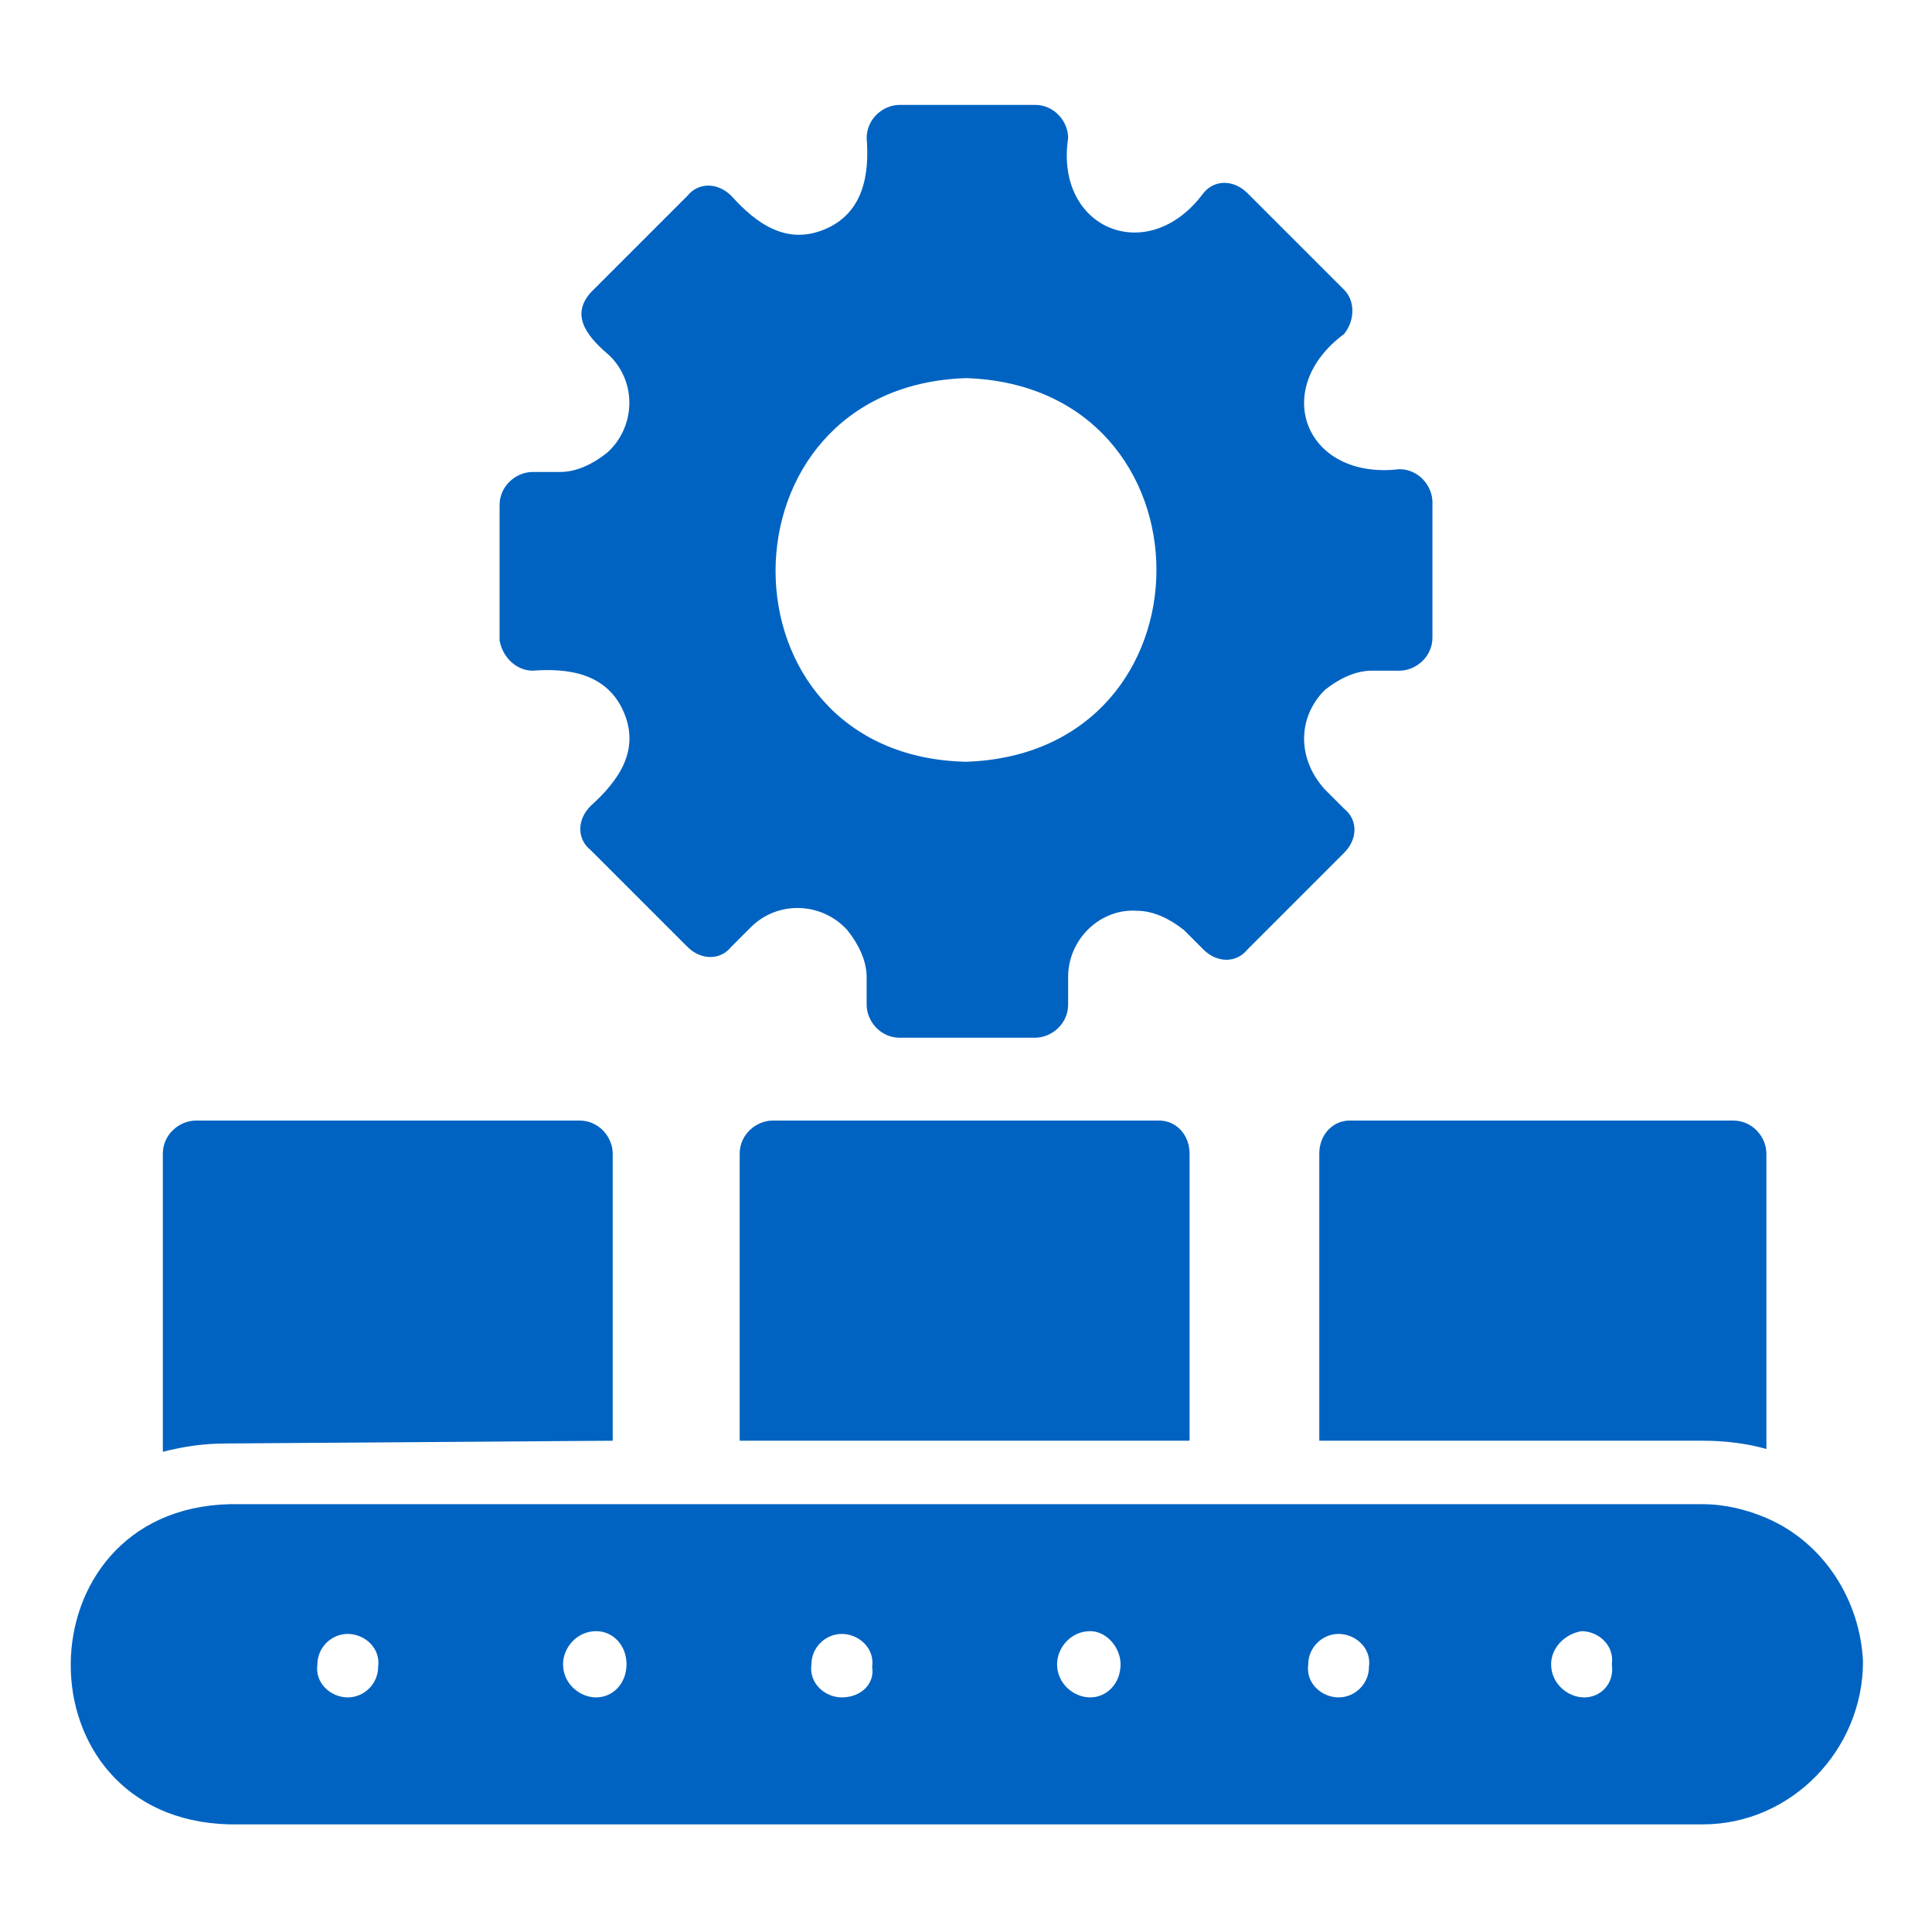
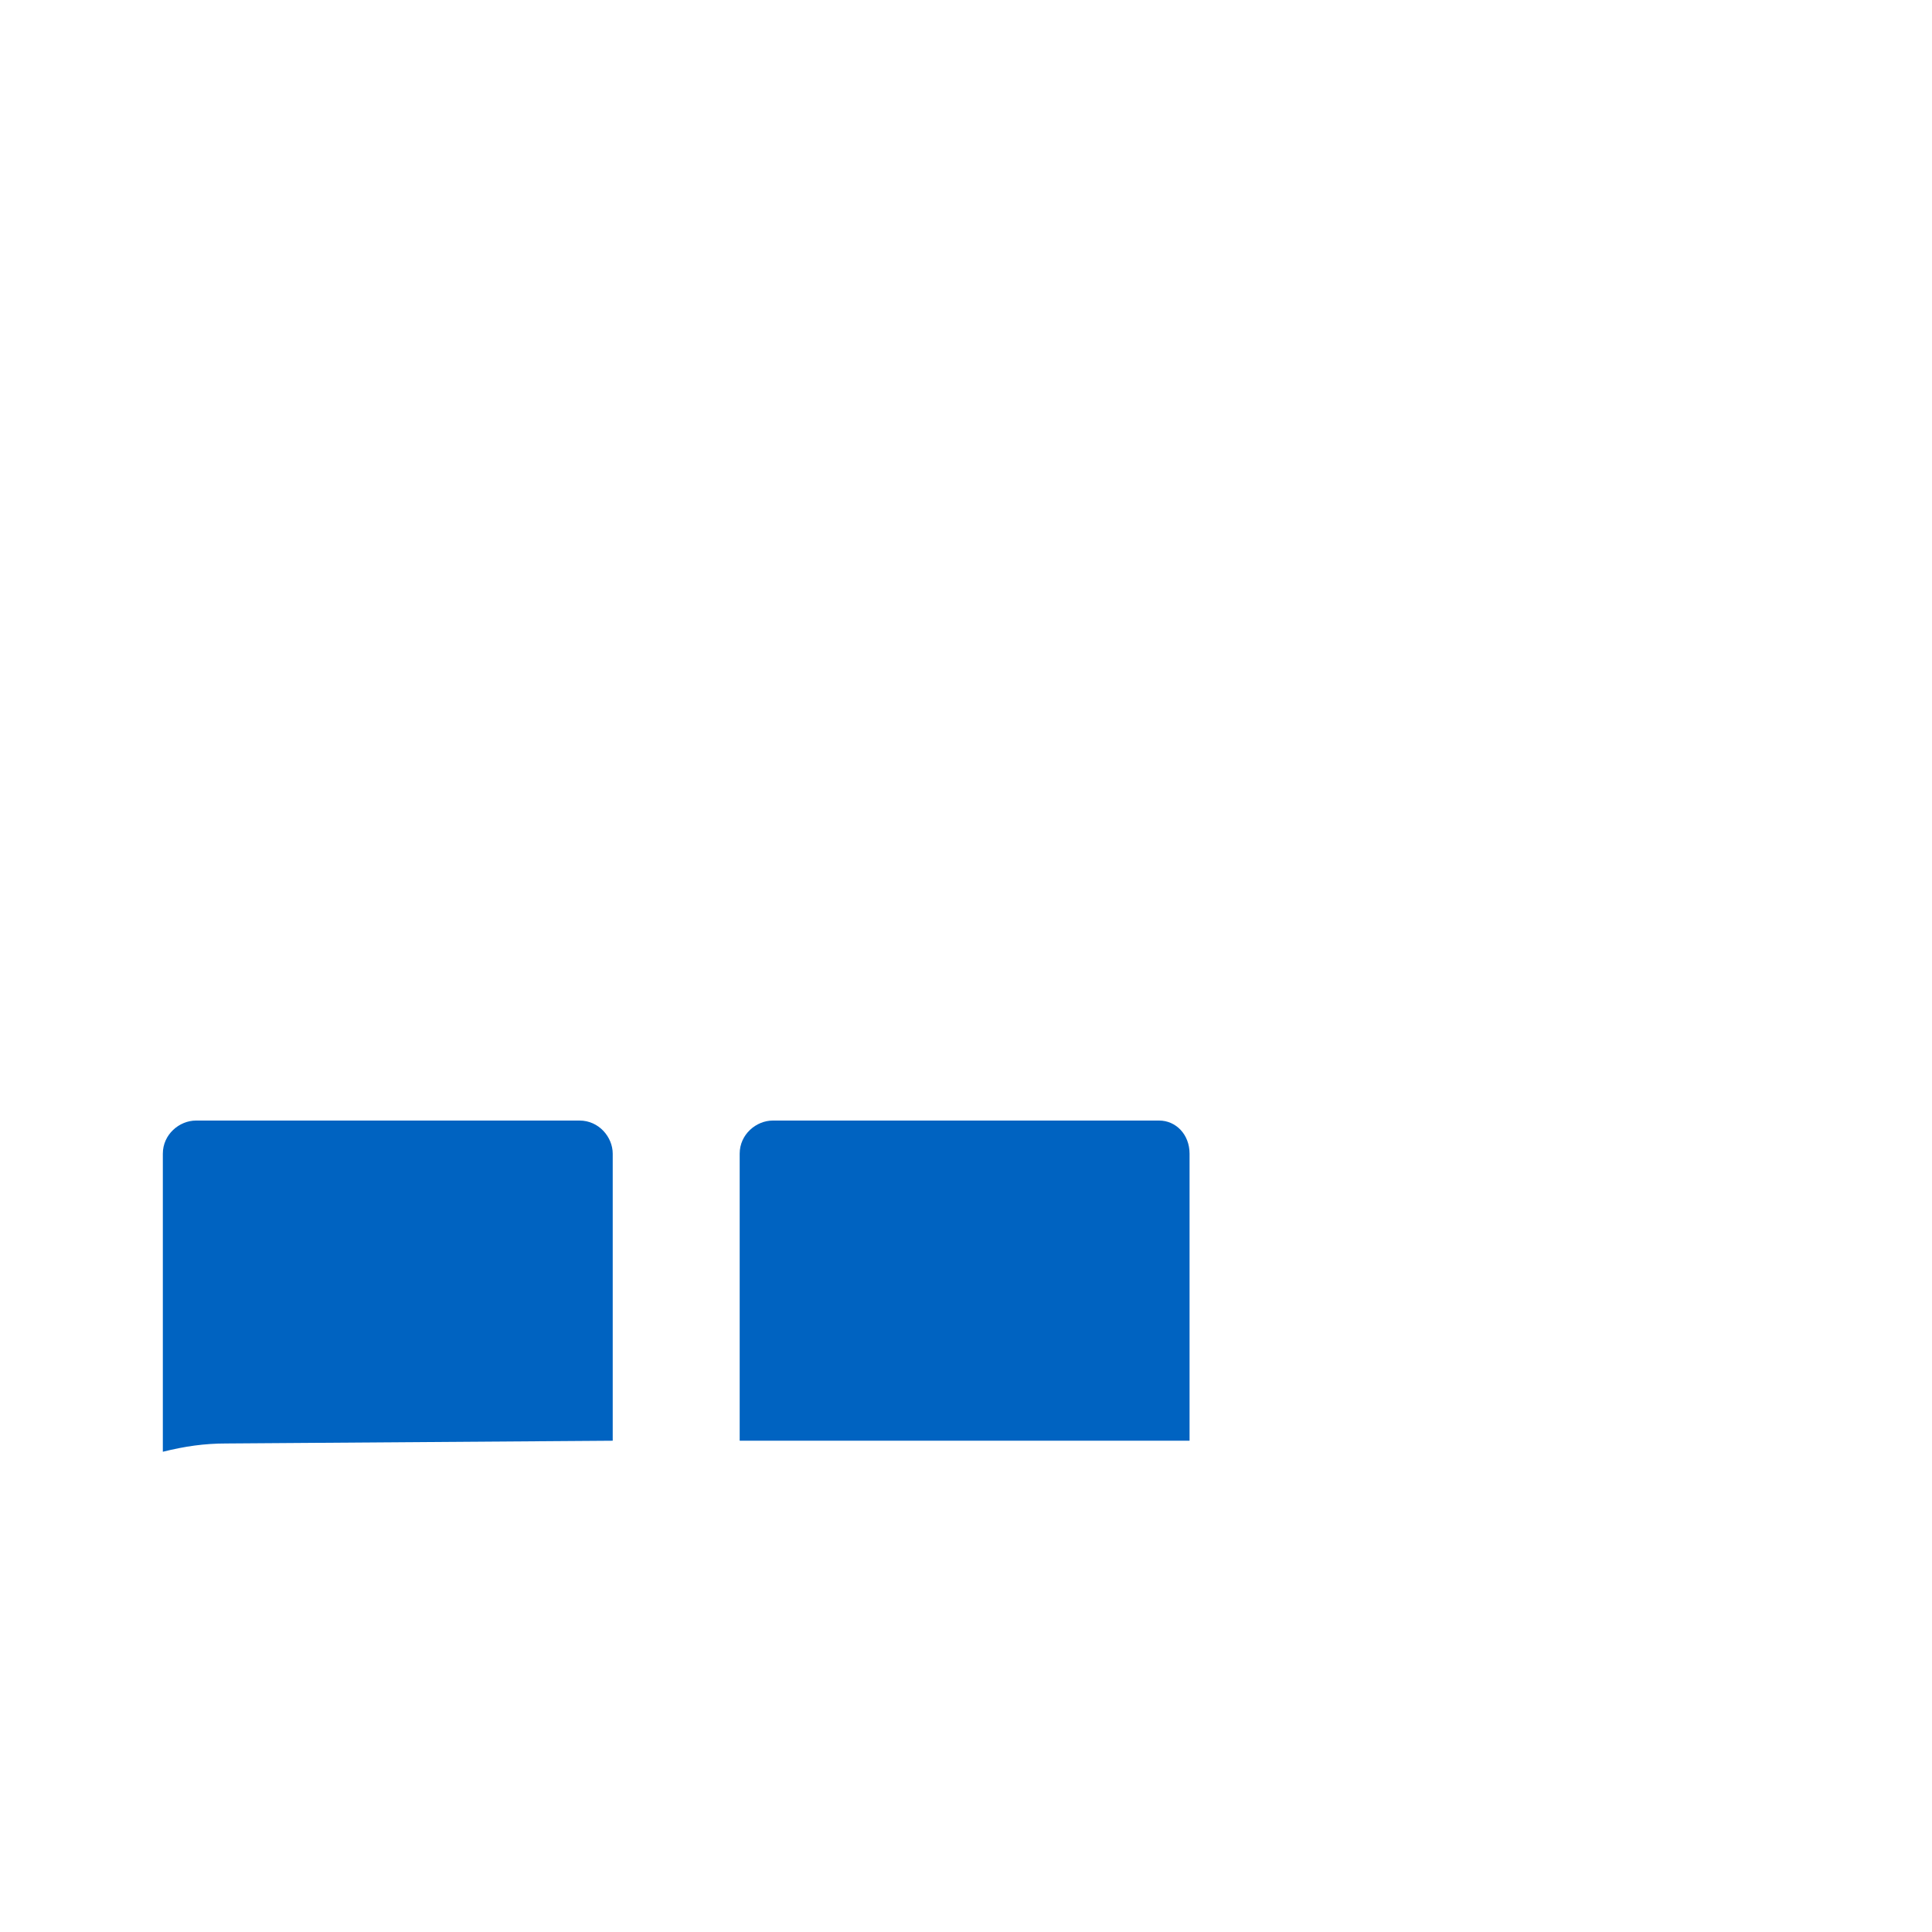
<svg xmlns="http://www.w3.org/2000/svg" version="1.1" id="Layer_1" x="0px" y="0px" width="70px" height="70px" viewBox="0 0 70 70" enable-background="new 0 0 70 70" xml:space="preserve">
  <g>
-     <path fill="#0063C1" d="M64,55c-0.7-0.3-1.5-0.5-2.3-0.5H8.3c-7.6,0.2-7.7,11.4,0,11.6h53.4c3.2,0,5.8-2.699,5.8-5.899   C67.4,58,66.1,55.9,64,55L64,55z M12.6,61.5c-0.6,0-1.2-0.5-1.1-1.2c0-0.6,0.5-1.1,1.1-1.1s1.2,0.5,1.1,1.2   C13.7,61,13.2,61.5,12.6,61.5L12.6,61.5z M21.6,61.5c-0.6,0-1.2-0.5-1.2-1.2c0-0.6,0.5-1.2,1.2-1.2l0,0c0.6,0,1.1,0.5,1.1,1.2   S22.2,61.5,21.6,61.5L21.6,61.5z M30.5,61.5c-0.6,0-1.2-0.5-1.1-1.2c0-0.6,0.5-1.1,1.1-1.1s1.2,0.5,1.1,1.2   C31.7,61,31.2,61.5,30.5,61.5L30.5,61.5z M39.5,61.5c-0.6,0-1.2-0.5-1.2-1.2c0-0.6,0.5-1.2,1.2-1.2l0,0c0.6,0,1.1,0.601,1.1,1.2   C40.6,61,40.1,61.5,39.5,61.5L39.5,61.5z M48.5,61.5c-0.6,0-1.2-0.5-1.1-1.2c0-0.6,0.5-1.1,1.1-1.1s1.2,0.5,1.1,1.2   C49.6,61,49.1,61.5,48.5,61.5L48.5,61.5z M57.4,61.5c-0.601,0-1.2-0.5-1.2-1.2c0-0.6,0.5-1.1,1.1-1.2c0.601,0,1.2,0.5,1.101,1.2   C58.5,61,58,61.5,57.4,61.5L57.4,61.5z" />
-     <path fill="#0063C1" d="M47.8,41.8v10.4h13.9c0.8,0,1.6,0.1,2.3,0.3V41.8c0-0.6-0.5-1.2-1.2-1.2l0,0H48.9   C48.3,40.6,47.8,41.1,47.8,41.8L47.8,41.8L47.8,41.8z" />
    <path fill="#0063C1" d="M22.2,52.2V41.8c0-0.6-0.5-1.2-1.2-1.2l0,0H7.1c-0.6,0-1.2,0.5-1.2,1.2l0,0v10.8c0.8-0.199,1.5-0.3,2.3-0.3   L22.2,52.2z" />
    <path fill="#0063C1" d="M42,40.6H28c-0.6,0-1.2,0.5-1.2,1.2l0,0v10.4h16.3V41.8C43.1,41.1,42.6,40.6,42,40.6L42,40.6L42,40.6z" />
-     <path fill="#0063C1" d="M19.3,24.3c1.3-0.1,2.7,0.1,3.3,1.5c0.6,1.4-0.2,2.5-1.2,3.4c-0.5,0.5-0.5,1.2,0,1.6l3.5,3.5   c0.5,0.5,1.2,0.5,1.6,0l0.7-0.7c1-1,2.6-0.9,3.5,0.1c0.4,0.5,0.7,1.1,0.7,1.7v1c0,0.6,0.5,1.199,1.2,1.199l0,0h4.9   c0.6,0,1.2-0.5,1.2-1.199l0,0v-1c0-1.4,1.2-2.5,2.5-2.4c0.6,0,1.2,0.3,1.7,0.7l0.699,0.7c0.5,0.5,1.2,0.5,1.601,0l3.5-3.5   c0.5-0.5,0.5-1.2,0-1.6L48,28.6c-1-1.1-1-2.6,0-3.6c0.5-0.4,1.1-0.7,1.7-0.7h1c0.6,0,1.2-0.5,1.2-1.2v-4.9c0-0.6-0.5-1.2-1.2-1.2   c-3.4,0.4-4.7-2.9-2-4.9c0.399-0.5,0.399-1.2,0-1.6L45.2,7C44.7,6.5,44,6.5,43.6,7c-2,2.7-5.399,1.3-4.899-2c0-0.6-0.5-1.2-1.2-1.2   l0,0h-4.9c-0.6,0-1.2,0.5-1.2,1.2l0,0c0.1,1.3-0.1,2.7-1.5,3.3c-1.4,0.6-2.5-0.2-3.4-1.2c-0.5-0.5-1.2-0.5-1.6,0l-3.5,3.5   c-0.8,0.9,0,1.7,0.7,2.3c1,1,0.9,2.6-0.1,3.5c-0.5,0.4-1.1,0.7-1.7,0.7h-1c-0.6,0-1.2,0.5-1.2,1.2v4.9   C18.2,23.8,18.7,24.3,19.3,24.3L19.3,24.3z M35,13.7c9.2,0.3,9.2,13.6,0,13.9C25.8,27.4,25.8,14,35,13.7L35,13.7z" />
  </g>
</svg>